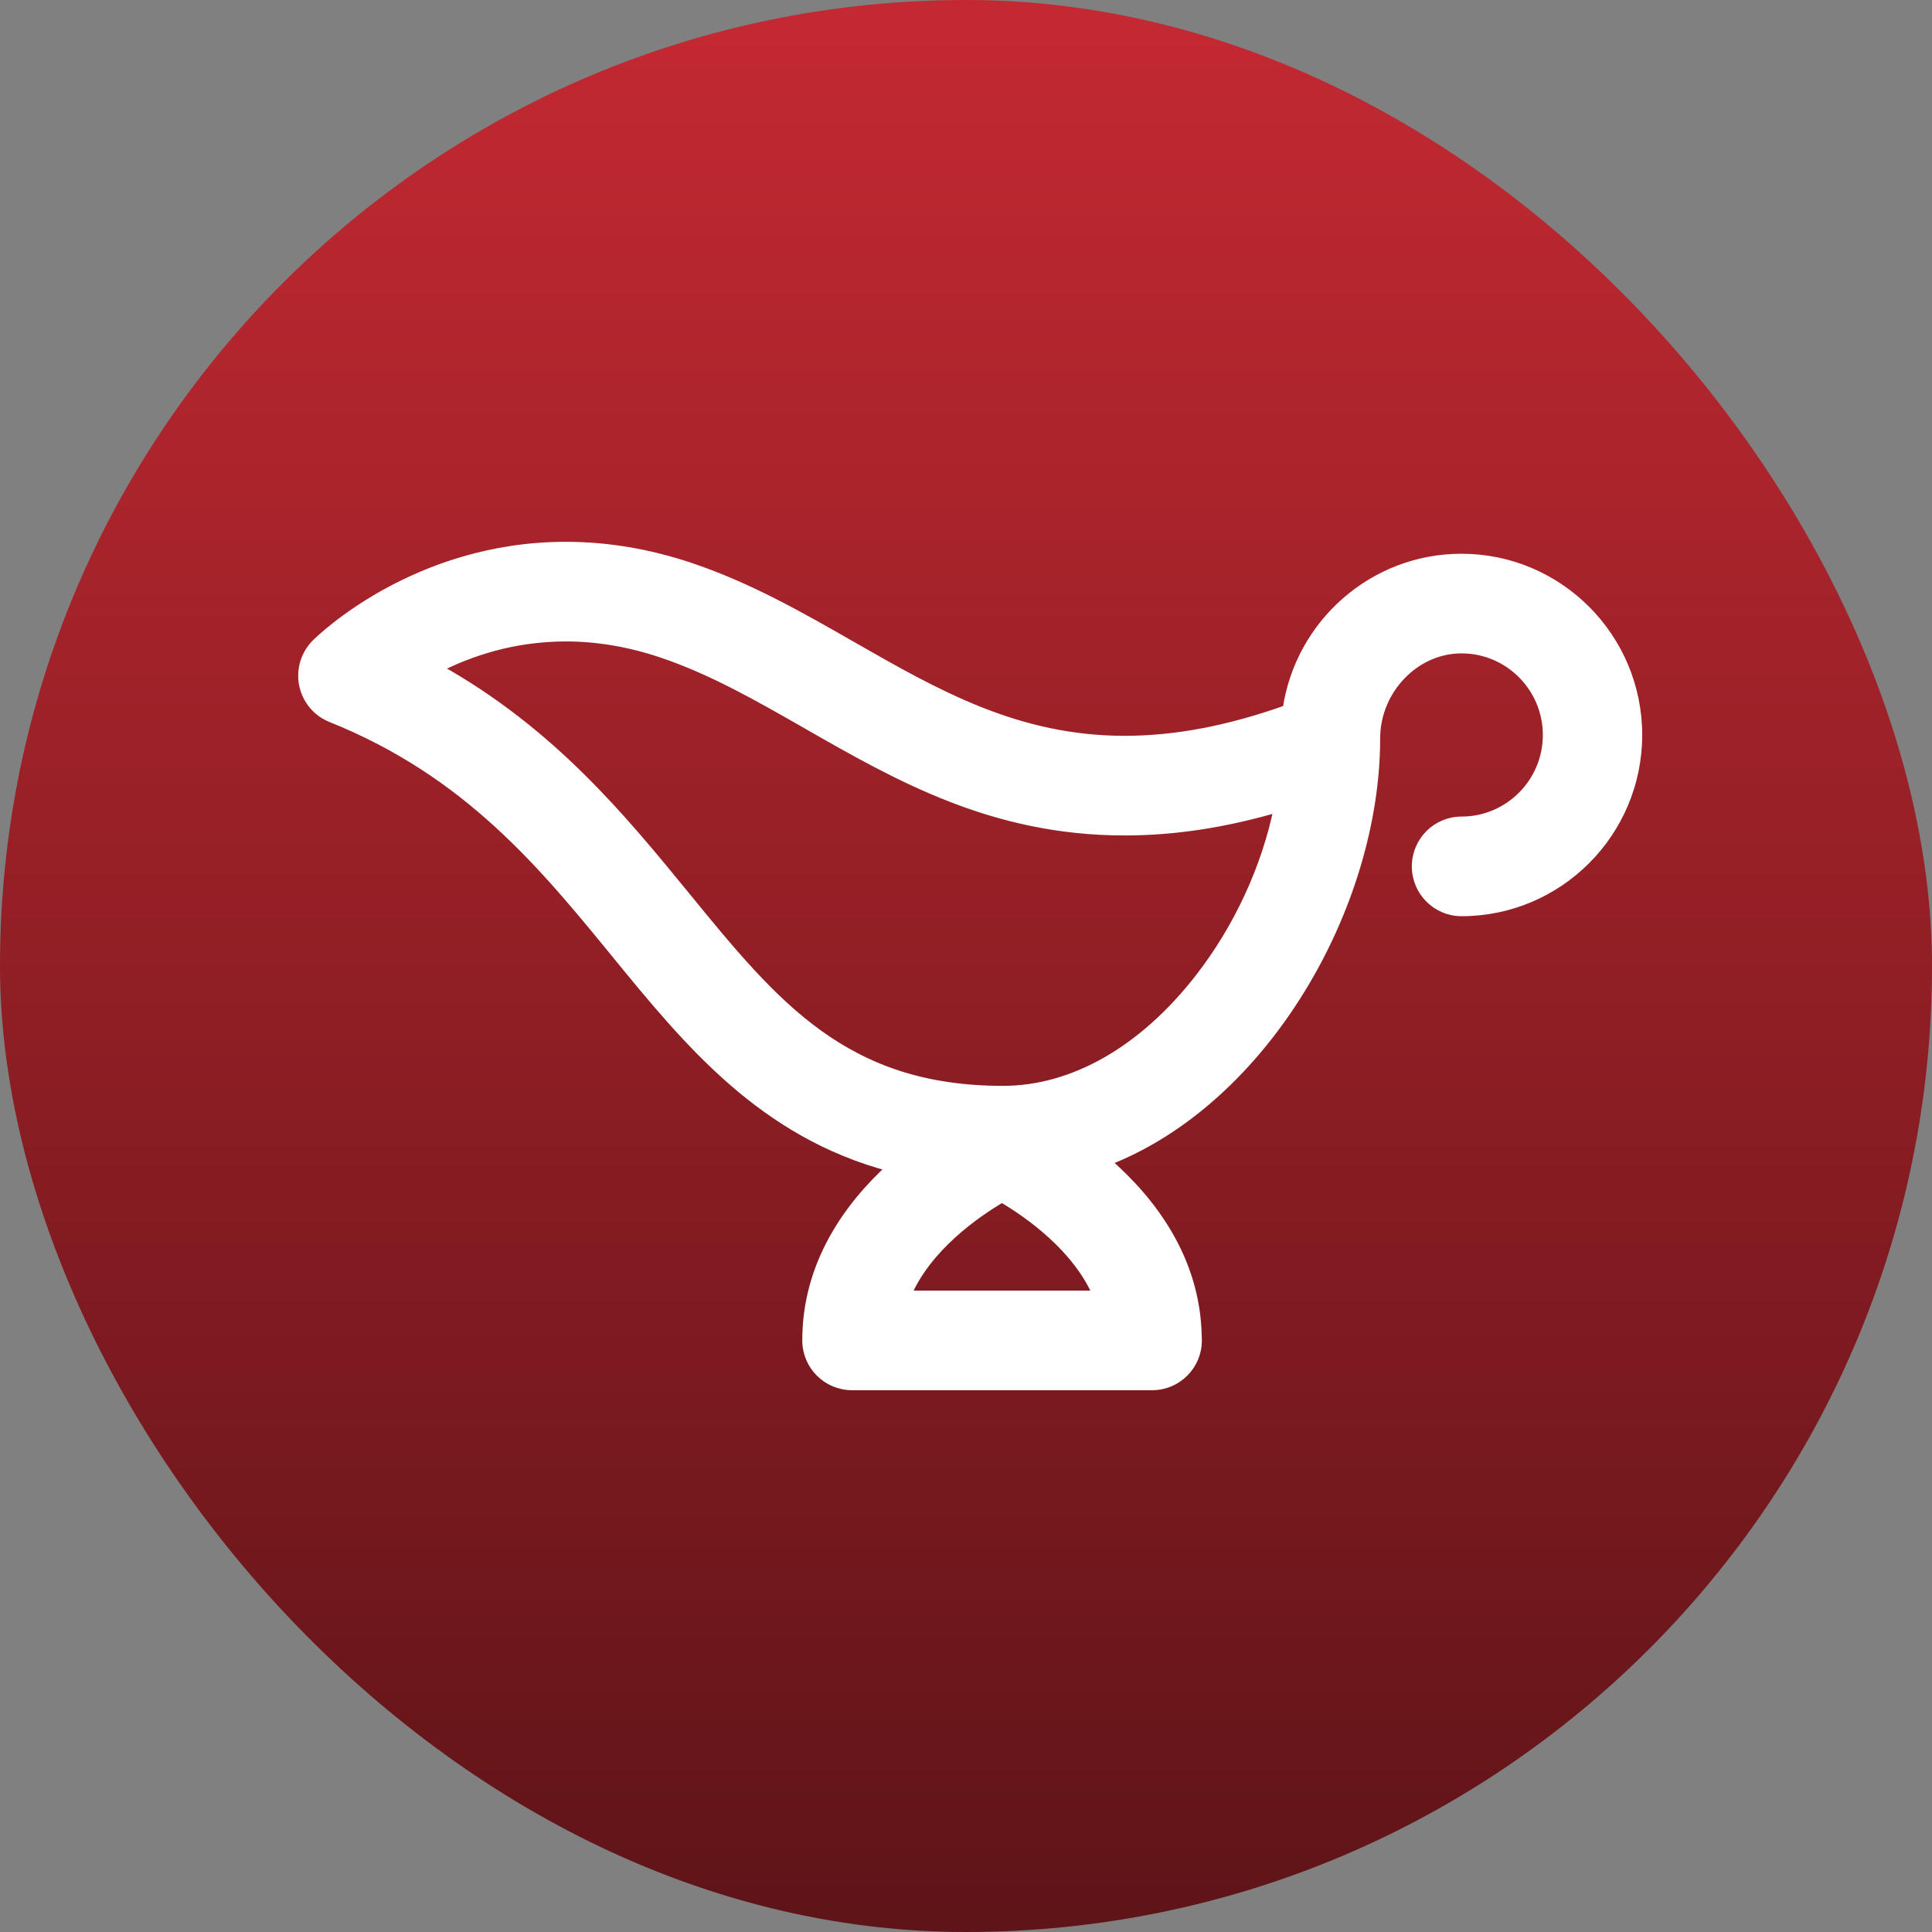
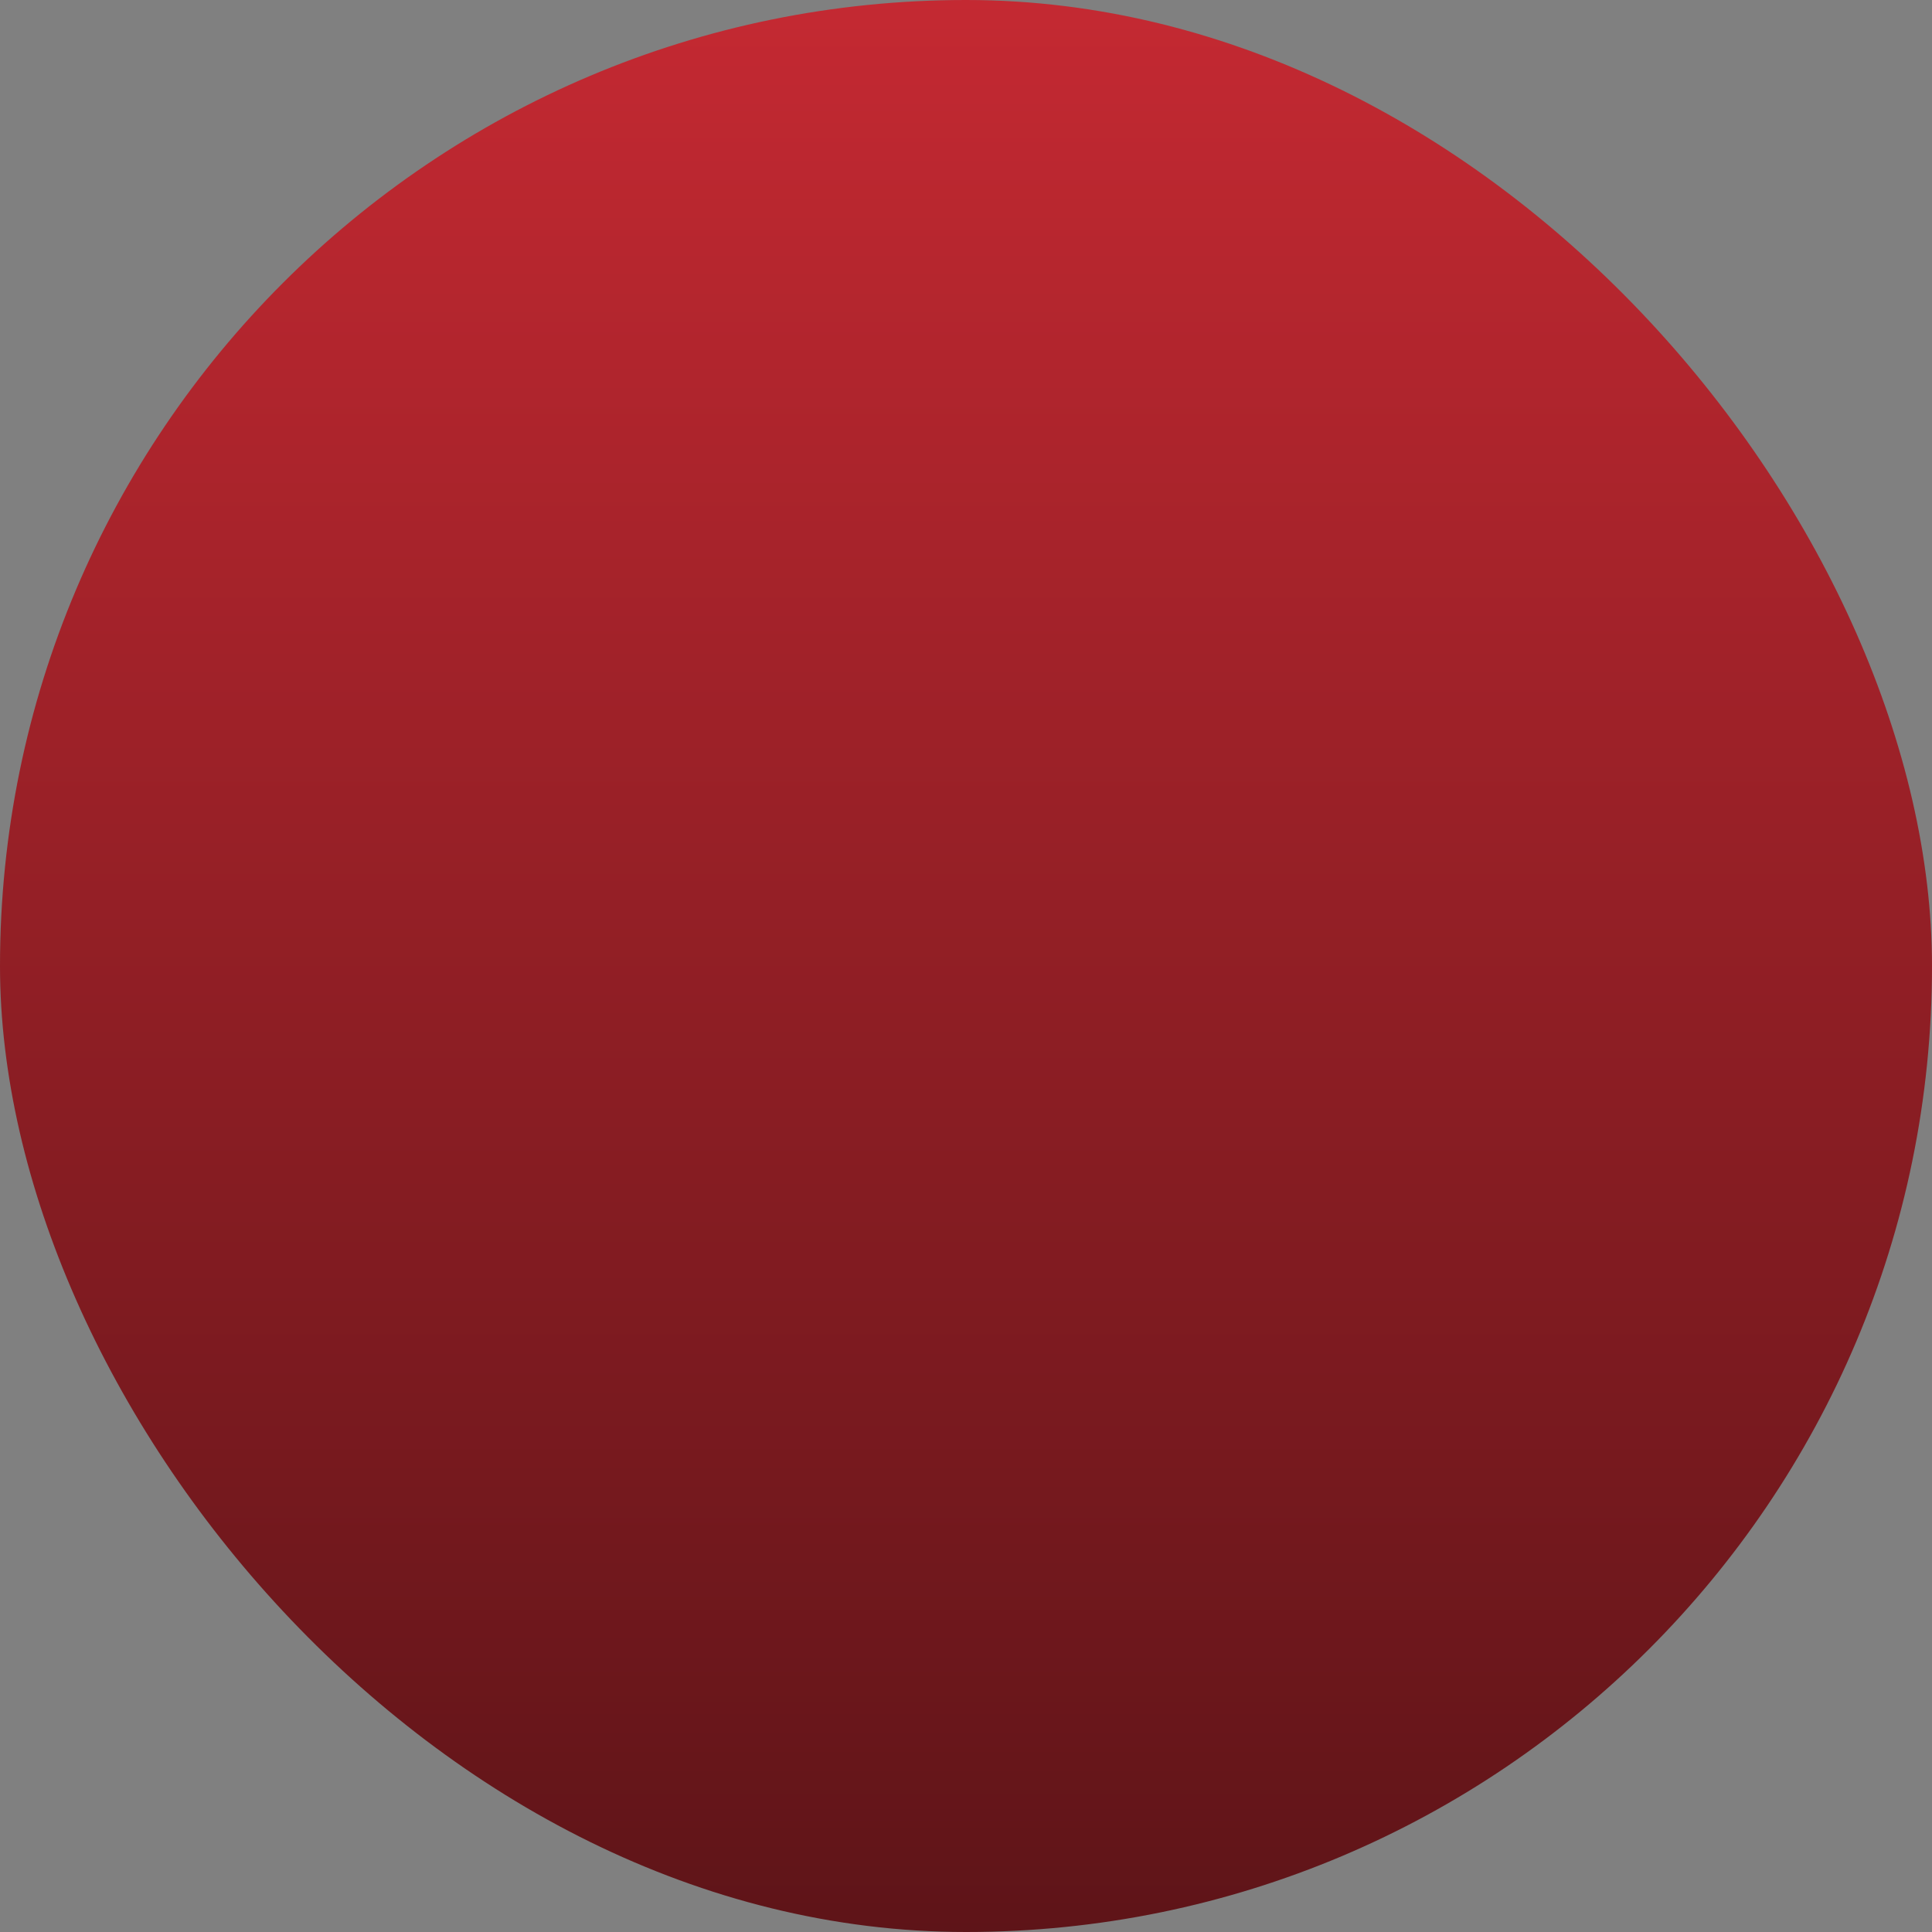
<svg xmlns="http://www.w3.org/2000/svg" width="230" height="230" viewBox="0 0 230 230" fill="none">
  <rect x="0" y="0" width="230" height="230" fill="#808080" stroke="none" />
  <rect width="230" height="230" rx="115" fill="url(#paint0_linear_18_44)" />
-   <path d="M163.806 87.881C163.806 82.249 168.374 77.284 173.989 77.284C179.604 77.284 184.172 81.865 184.172 87.497C184.172 93.129 179.604 97.711 173.989 97.711C170.999 97.711 168.575 100.142 168.575 103.142C168.575 106.14 170.999 108.572 173.989 108.572C185.575 108.572 195 99.119 195 87.497C195 75.876 185.575 66.422 173.989 66.422C163.444 66.422 154.69 74.256 153.203 84.426C146.282 86.892 139.936 88.098 133.89 88.098H133.886C121.067 88.096 111.511 82.627 101.396 76.839C95.353 73.38 89.104 69.804 82.119 67.469C77.22 65.831 72.256 65 67.368 65C49.361 65 38.059 76.13 37.586 76.603C36.299 77.894 35.745 79.747 36.11 81.535C36.476 83.323 37.714 84.808 39.403 85.485C55.676 92.013 64.643 102.985 73.314 113.595C81.929 124.134 90.783 134.951 106.039 138.981C100.943 143.643 96.009 150.496 96.009 159.571C96.009 162.569 98.433 165 101.423 165H137.156C137.16 165 137.164 165 137.167 165C140.157 165 142.581 162.569 142.581 159.571C142.581 159.438 142.577 159.307 142.567 159.178C142.42 149.838 137.045 142.885 131.758 138.285C150.518 131.044 163.806 107.924 163.806 87.881ZM107.986 154.141C110.415 148.48 116.115 144.503 119.283 142.641C122.441 144.509 128.143 148.501 130.583 154.141H107.986ZM142.71 116.484C136.018 125.051 127.74 129.769 119.4 129.769C100.535 129.769 92.219 119.593 81.689 106.71C74.105 97.431 65.677 87.12 52.153 79.562C55.921 77.64 61.101 75.862 67.368 75.862C71.09 75.862 74.901 76.505 78.695 77.774C84.667 79.77 90.186 82.929 96.03 86.272C106.926 92.508 118.194 98.958 133.886 98.959C133.888 98.959 133.889 98.959 133.892 98.959C139.765 98.959 145.792 98.047 152.143 96.186C150.685 103.299 147.381 110.503 142.71 116.484Z" fill="white" stroke="white" />
  <defs>
    <linearGradient id="paint0_linear_18_44" x1="115" y1="0" x2="115" y2="230" gradientUnits="userSpaceOnUse">
      <stop stop-color="#C42932" />
      <stop offset="1" stop-color="#5E1418" />
    </linearGradient>
  </defs>
</svg>